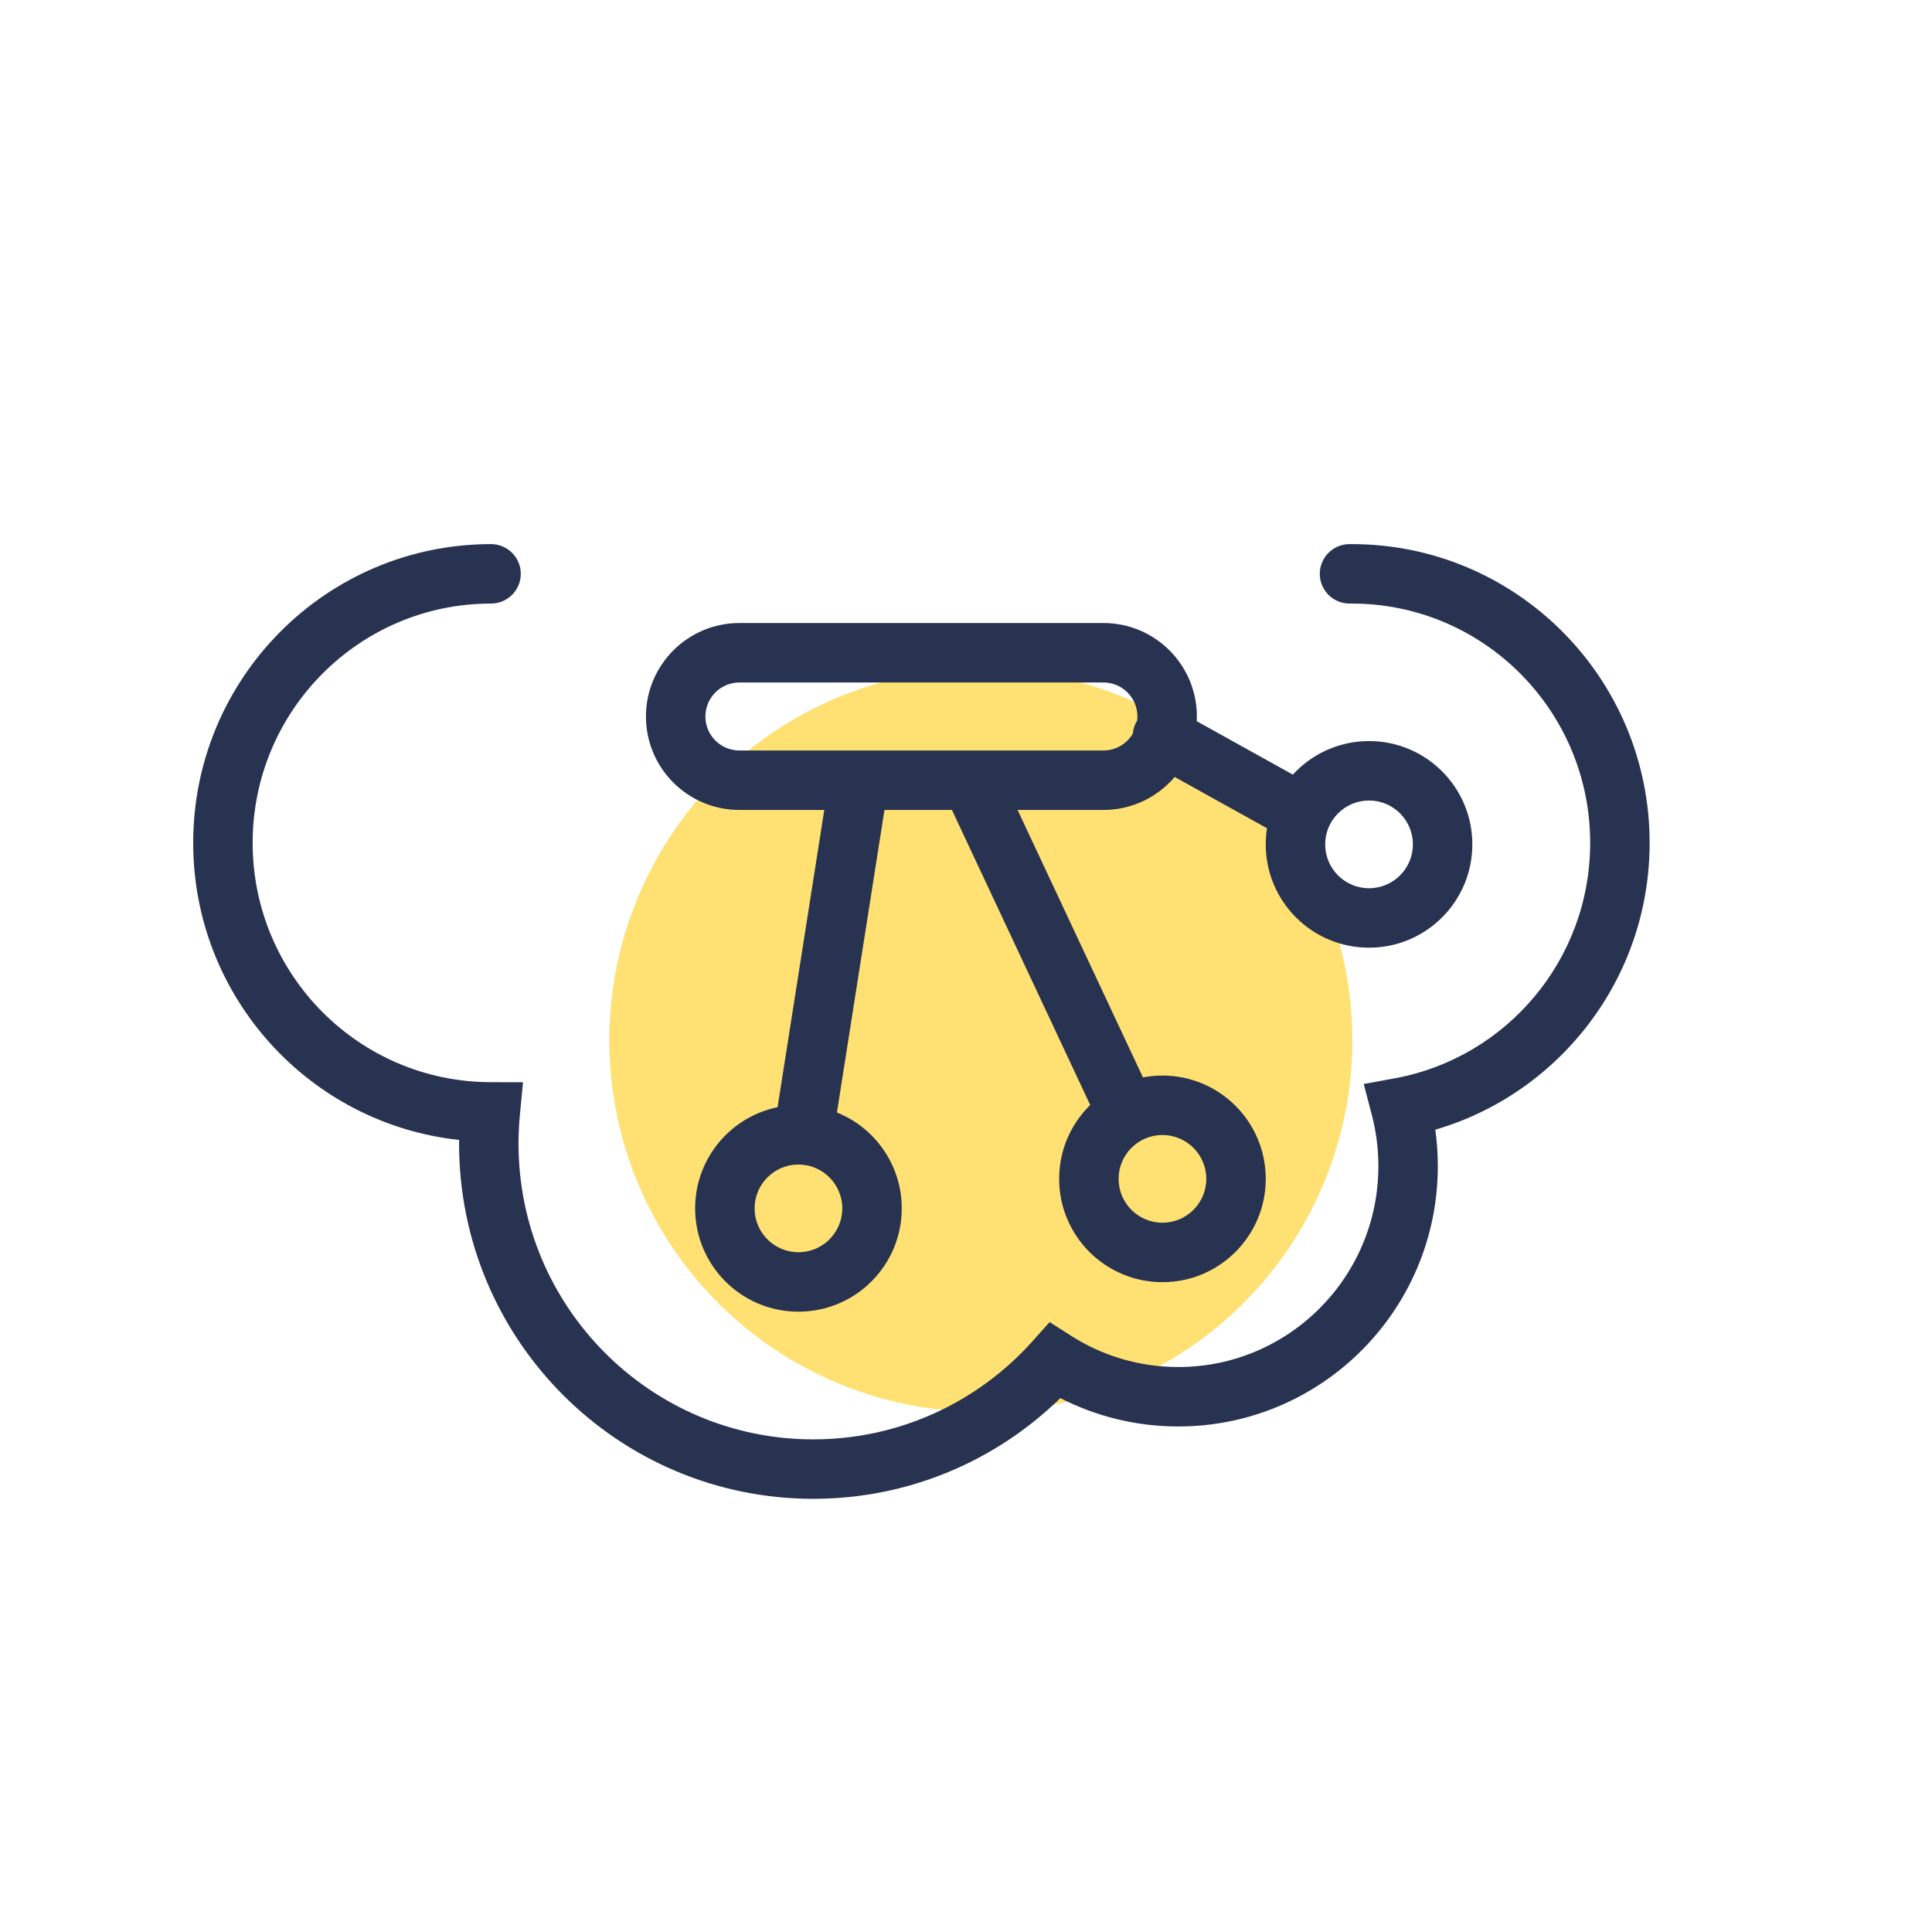
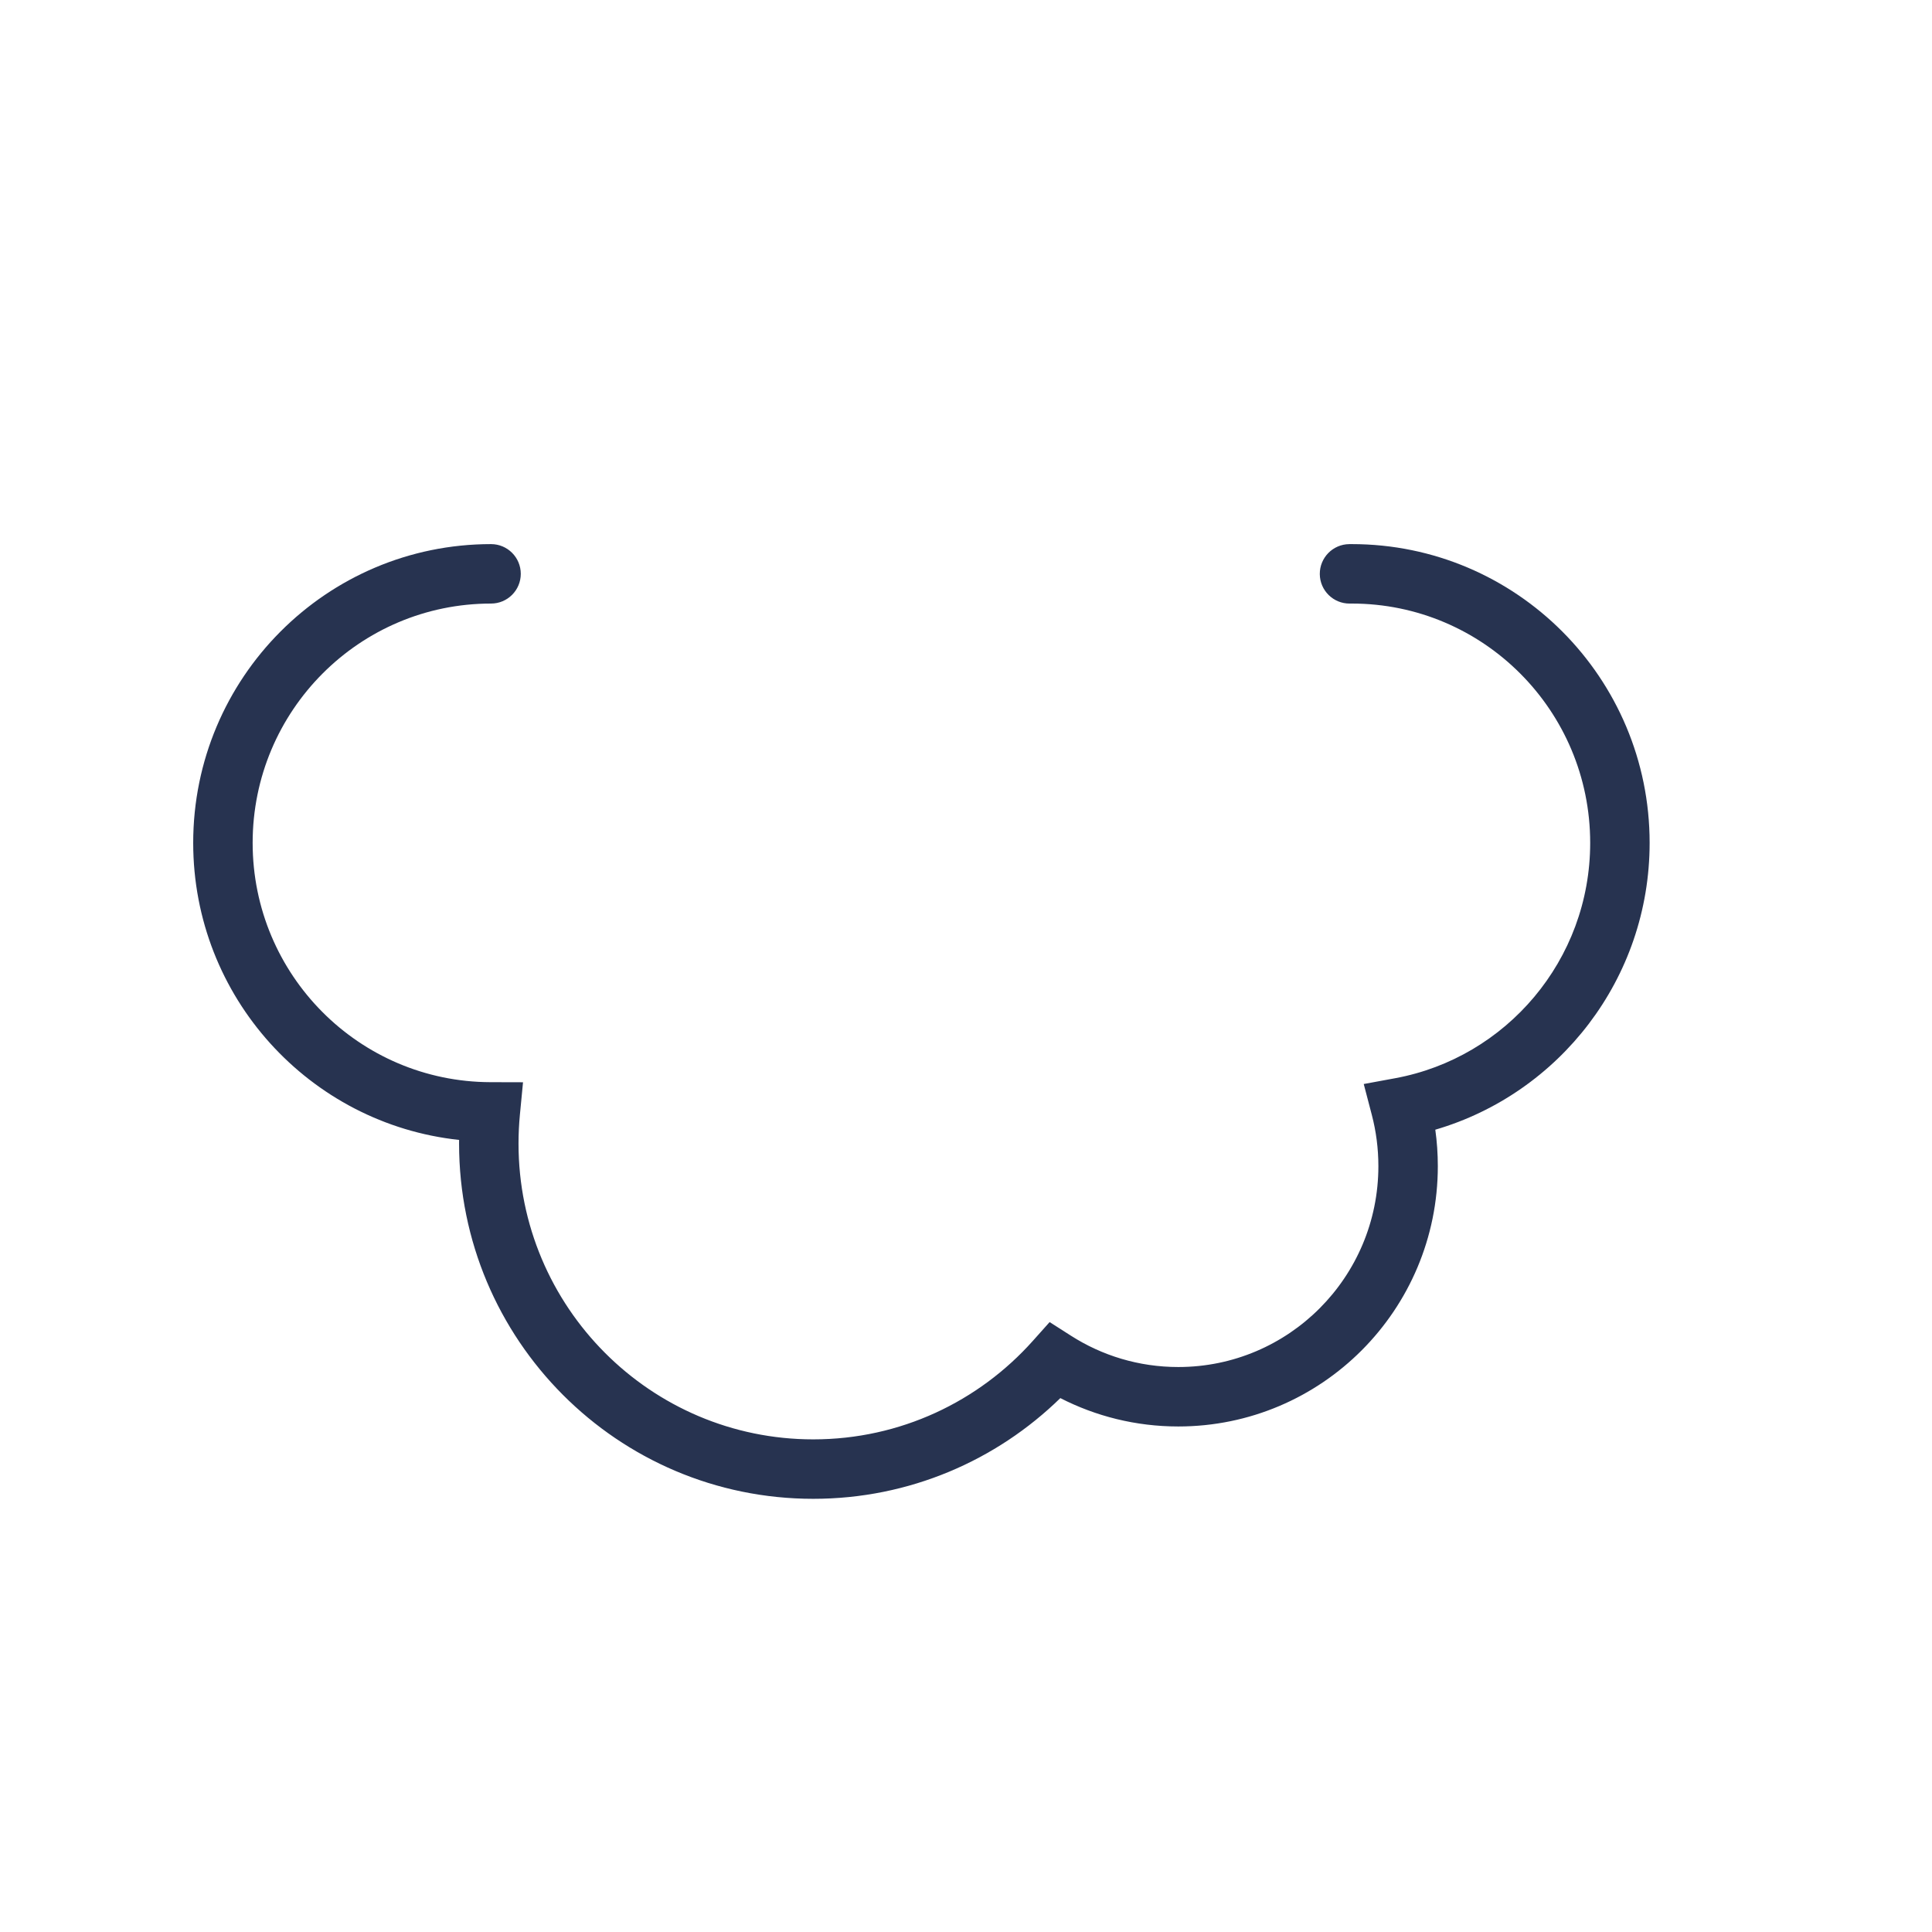
<svg xmlns="http://www.w3.org/2000/svg" width="130" height="130" viewBox="0 0 130 130" fill="" data-library="gosweb_icons_1" data-icon="cloud_server" data-color="">
-   <circle cx="66" cy="70" r="25" fill="#FFE073" />
  <path d="M34.89 76.947C34.89 87.946 43.776 96.852 54.723 96.852C60.588 96.852 65.858 94.298 69.493 90.23L70.627 88.96L72.062 89.877C74.148 91.211 76.623 91.984 79.284 91.984C86.714 91.984 92.748 85.939 92.748 78.468C92.748 77.275 92.595 76.121 92.308 75.024L91.763 72.941L93.88 72.551C101.34 71.174 107 64.609 107 56.715C107 47.815 99.811 40.612 90.958 40.612C90.913 40.612 90.868 40.612 90.823 40.613C89.718 40.622 88.815 39.734 88.806 38.629C88.798 37.525 89.686 36.622 90.79 36.613L90.834 36.613C90.875 36.612 90.916 36.612 90.958 36.612C102.033 36.612 111 45.619 111 56.715C111 65.857 104.915 73.577 96.578 76.015C96.691 76.817 96.748 77.636 96.748 78.468C96.748 88.135 88.936 95.984 79.284 95.984C76.429 95.984 73.73 95.295 71.348 94.075C67.057 98.266 61.19 100.852 54.723 100.852C41.554 100.852 30.89 90.143 30.89 76.947C30.89 76.865 30.891 76.784 30.892 76.703C20.829 75.626 13 67.083 13 56.715C13 45.619 21.967 36.612 33.042 36.612C34.147 36.612 35.042 37.508 35.042 38.612C35.042 39.717 34.147 40.612 33.042 40.612C24.189 40.612 17 47.815 17 56.715C17 65.599 24.165 72.793 32.998 72.817L35.193 72.823L34.983 75.008C34.922 75.645 34.89 76.292 34.89 76.947Z" fill="#273350" />
-   <path fill-rule="evenodd" clip-rule="evenodd" d="M80.535 48.211C80.535 48.318 80.533 48.424 80.527 48.529L86.994 52.122C88.264 50.735 90.091 49.865 92.12 49.865C95.959 49.865 99.07 52.977 99.07 56.816C99.07 60.655 95.959 63.767 92.12 63.767C88.281 63.767 85.169 60.655 85.169 56.816C85.169 56.447 85.198 56.084 85.253 55.731L79.042 52.28C77.888 53.638 76.168 54.499 74.246 54.499H68.47L76.906 72.496C77.331 72.415 77.77 72.372 78.218 72.372C82.057 72.372 85.169 75.484 85.169 79.323C85.169 83.162 82.057 86.274 78.218 86.274C74.38 86.274 71.268 83.162 71.268 79.323C71.268 77.376 72.069 75.615 73.359 74.353L64.053 54.499H59.514L56.315 74.857C58.871 75.884 60.676 78.386 60.676 81.31C60.676 85.148 57.564 88.26 53.725 88.26C49.886 88.26 46.775 85.148 46.775 81.31C46.775 77.952 49.156 75.15 52.322 74.501L55.465 54.499H49.754C46.28 54.499 43.465 51.684 43.465 48.211C43.465 44.738 46.28 41.922 49.754 41.922H74.246C77.72 41.922 80.535 44.738 80.535 48.211ZM49.754 45.922H74.246C75.511 45.922 76.535 46.947 76.535 48.211C76.535 48.301 76.53 48.391 76.52 48.478C76.503 48.506 76.486 48.534 76.47 48.563C76.329 48.818 76.249 49.089 76.225 49.362C75.829 50.042 75.091 50.499 74.246 50.499H49.754C48.489 50.499 47.465 49.475 47.465 48.211C47.465 46.947 48.489 45.922 49.754 45.922ZM81.169 79.323C81.169 80.953 79.848 82.274 78.218 82.274C76.589 82.274 75.268 80.953 75.268 79.323C75.268 77.693 76.589 76.372 78.218 76.372C79.848 76.372 81.169 77.693 81.169 79.323ZM92.12 59.767C93.749 59.767 95.07 58.446 95.07 56.816C95.07 55.187 93.749 53.865 92.12 53.865C90.49 53.865 89.169 55.187 89.169 56.816C89.169 58.446 90.49 59.767 92.12 59.767ZM53.725 84.26C55.355 84.26 56.676 82.939 56.676 81.31C56.676 79.68 55.355 78.359 53.725 78.359C52.096 78.359 50.775 79.68 50.775 81.31C50.775 82.939 52.096 84.26 53.725 84.26Z" fill="#273350" />
</svg>